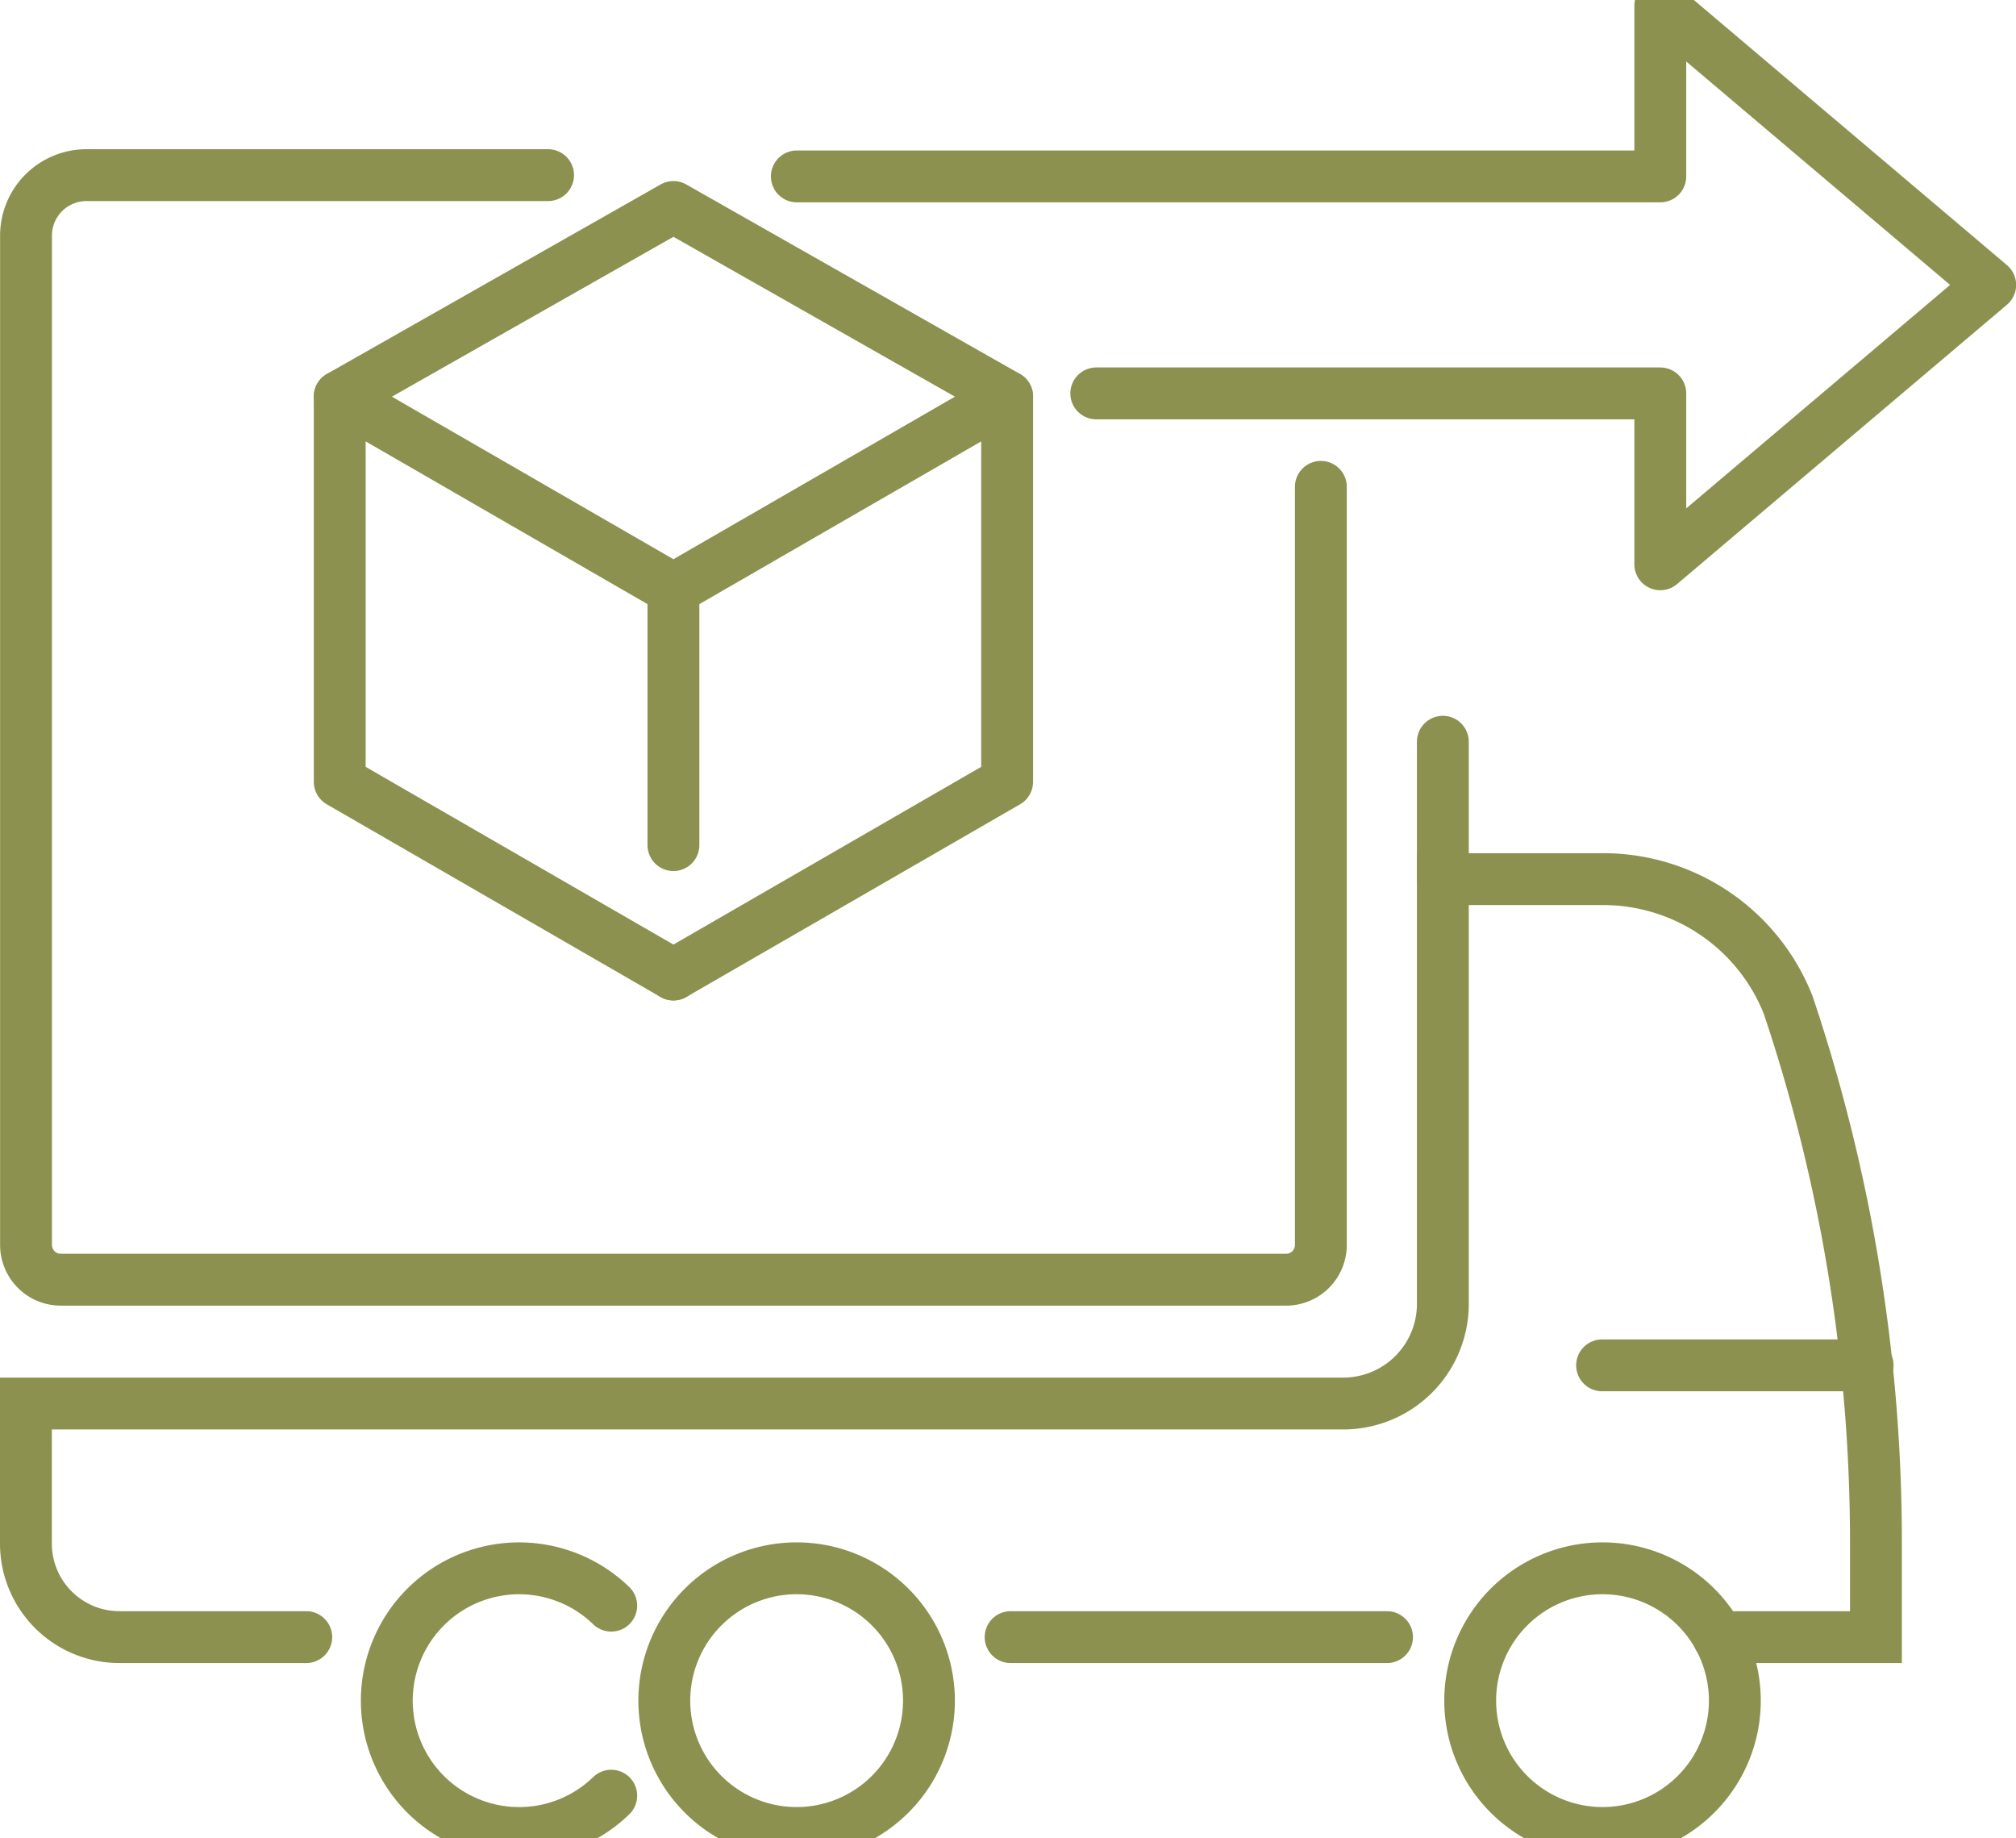
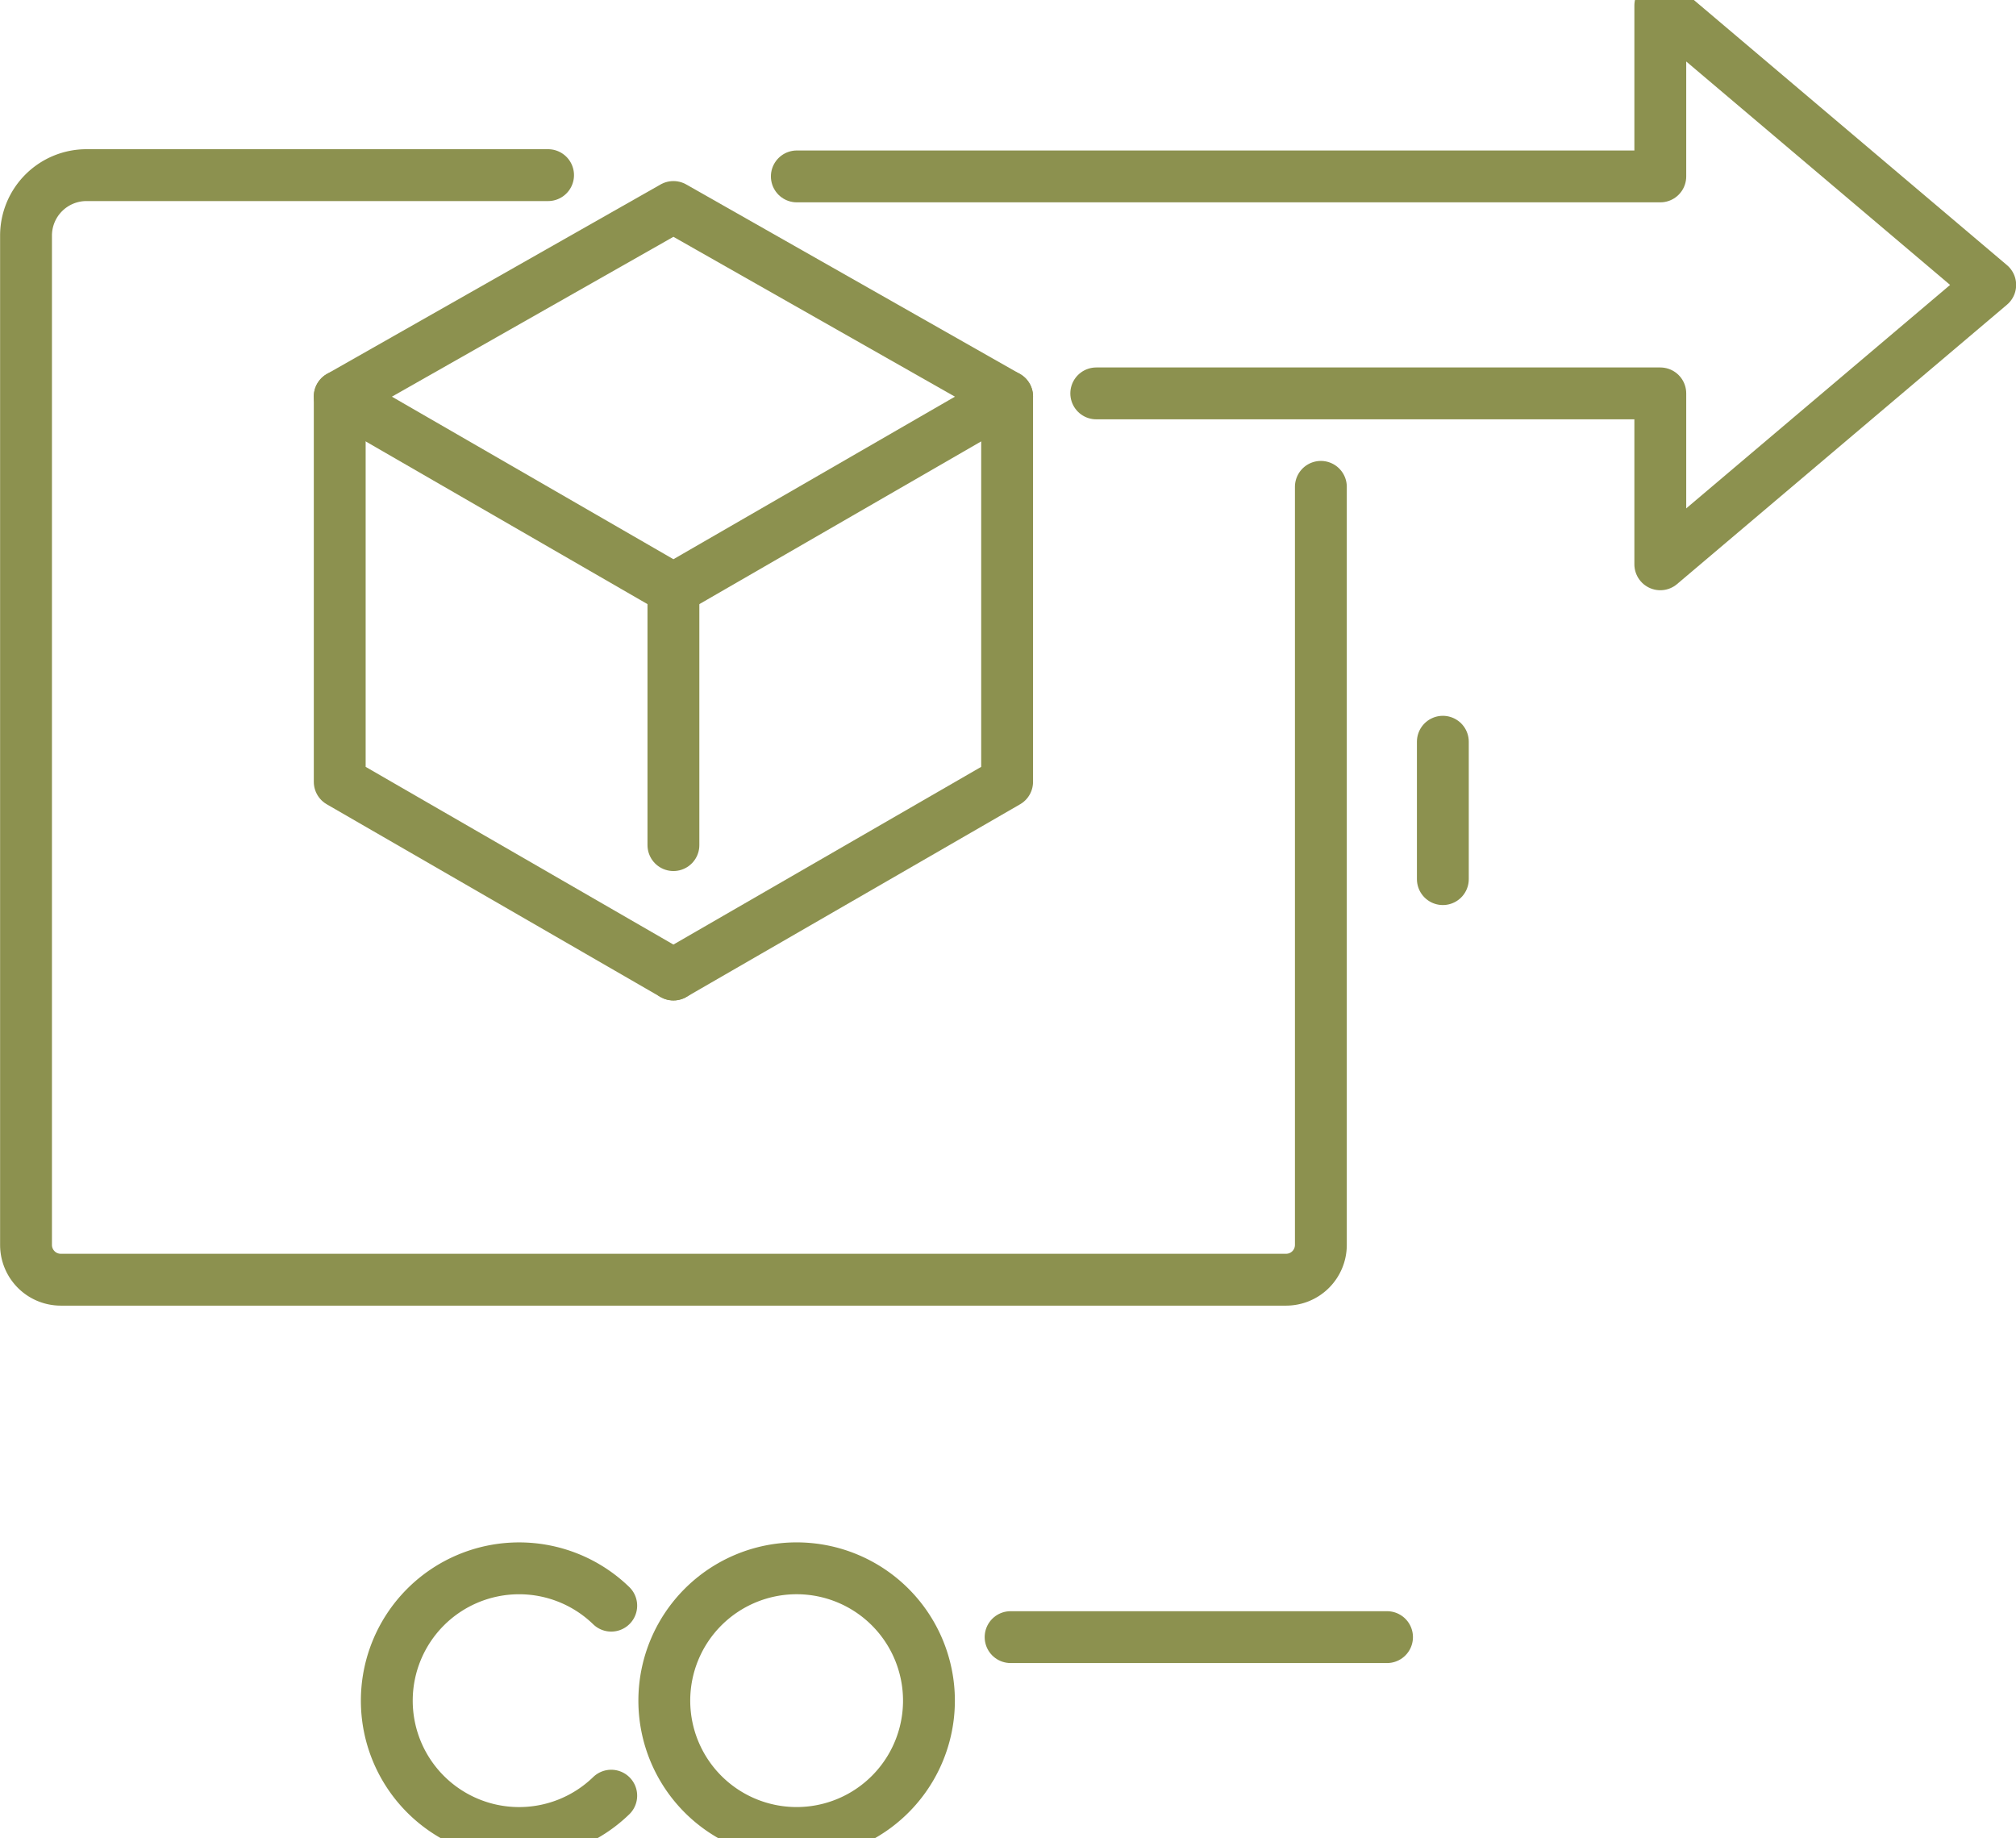
<svg xmlns="http://www.w3.org/2000/svg" preserveAspectRatio="xMidYMid slice" width="34px" height="31px" viewBox="0 0 41.136 38.338">
  <g id="Gruppe_5518" data-name="Gruppe 5518" transform="translate(-1468.722 -639.177)">
    <path id="Pfad_3554" data-name="Pfad 3554" d="M1484.981,643.192H1502.6v-3.486l6.732,5.7-6.732,5.7v-3.487h-11.509" fill="none" stroke="#8c914f" stroke-linecap="round" stroke-linejoin="round" stroke-width="1.058" />
    <g id="Gruppe_5516" data-name="Gruppe 5516">
      <path id="Pfad_3555" data-name="Pfad 3555" d="M1482.463,643.816l6.809,3.866-6.809,3.931-6.809-3.931Z" fill="none" stroke="#8c914f" stroke-linecap="round" stroke-linejoin="round" stroke-width="1.058" />
      <path id="Pfad_3556" data-name="Pfad 3556" d="M1482.463,659.475l-6.809-3.931v-7.862" fill="none" stroke="#8c914f" stroke-linecap="round" stroke-linejoin="round" stroke-width="1.058" />
      <path id="Pfad_3557" data-name="Pfad 3557" d="M1482.463,659.475l6.809-3.931v-7.862" fill="none" stroke="#8c914f" stroke-linecap="round" stroke-linejoin="round" stroke-width="1.058" />
      <line id="Linie_925" data-name="Linie 925" y2="5.222" transform="translate(1482.463 651.613)" fill="none" stroke="#8c914f" stroke-linecap="round" stroke-linejoin="round" stroke-width="1.058" />
    </g>
    <g id="Gruppe_5517" data-name="Gruppe 5517">
-       <line id="Linie_926" data-name="Linie 926" x2="5.419" transform="translate(1501.412 667.449)" fill="none" stroke="#8c914f" stroke-linecap="round" stroke-miterlimit="10" stroke-width="1.058" />
      <path id="Pfad_3558" data-name="Pfad 3558" d="M1487.677,674.29a2.7,2.7,0,1,0-2.7,2.7A2.7,2.7,0,0,0,1487.677,674.29Z" fill="none" stroke="#8c914f" stroke-miterlimit="10" stroke-width="1.058" />
      <path id="Pfad_3559" data-name="Pfad 3559" d="M1481.194,672.352a2.7,2.7,0,1,0,0,3.877" fill="none" stroke="#8c914f" stroke-linecap="round" stroke-miterlimit="10" stroke-width="1.058" />
-       <path id="Pfad_3560" data-name="Pfad 3560" d="M1474.971,672.994h-3.811a1.909,1.909,0,0,1-1.909-1.909v-2.857h26.88a2.032,2.032,0,0,0,2.032-2.032v-8.667h3.249a4.059,4.059,0,0,1,3.8,2.575A34.455,34.455,0,0,1,1507,671.058v1.936h-3.211" fill="none" stroke="#8c914f" stroke-linecap="round" stroke-miterlimit="10" stroke-width="1.058" />
-       <path id="Pfad_3561" data-name="Pfad 3561" d="M1504.121,674.29a2.7,2.7,0,1,0-2.7,2.7A2.7,2.7,0,0,0,1504.121,674.29Z" fill="none" stroke="#8c914f" stroke-miterlimit="10" stroke-width="1.058" />
      <line id="Linie_927" data-name="Linie 927" x2="7.681" transform="translate(1489.343 672.994)" fill="none" stroke="#8c914f" stroke-linecap="round" stroke-miterlimit="10" stroke-width="1.058" />
      <line id="Linie_928" data-name="Linie 928" y1="2.803" transform="translate(1498.163 654.726)" fill="none" stroke="#8c914f" stroke-linecap="round" stroke-miterlimit="10" stroke-width="1.058" />
      <path id="Pfad_3562" data-name="Pfad 3562" d="M1495.674,649.526v15.466a.71.71,0,0,1-.71.71h-25a.71.71,0,0,1-.711-.71V644.4a1.234,1.234,0,0,1,1.235-1.234h9.417" fill="none" stroke="#8c914f" stroke-linecap="round" stroke-miterlimit="10" stroke-width="1.058" />
    </g>
  </g>
</svg>